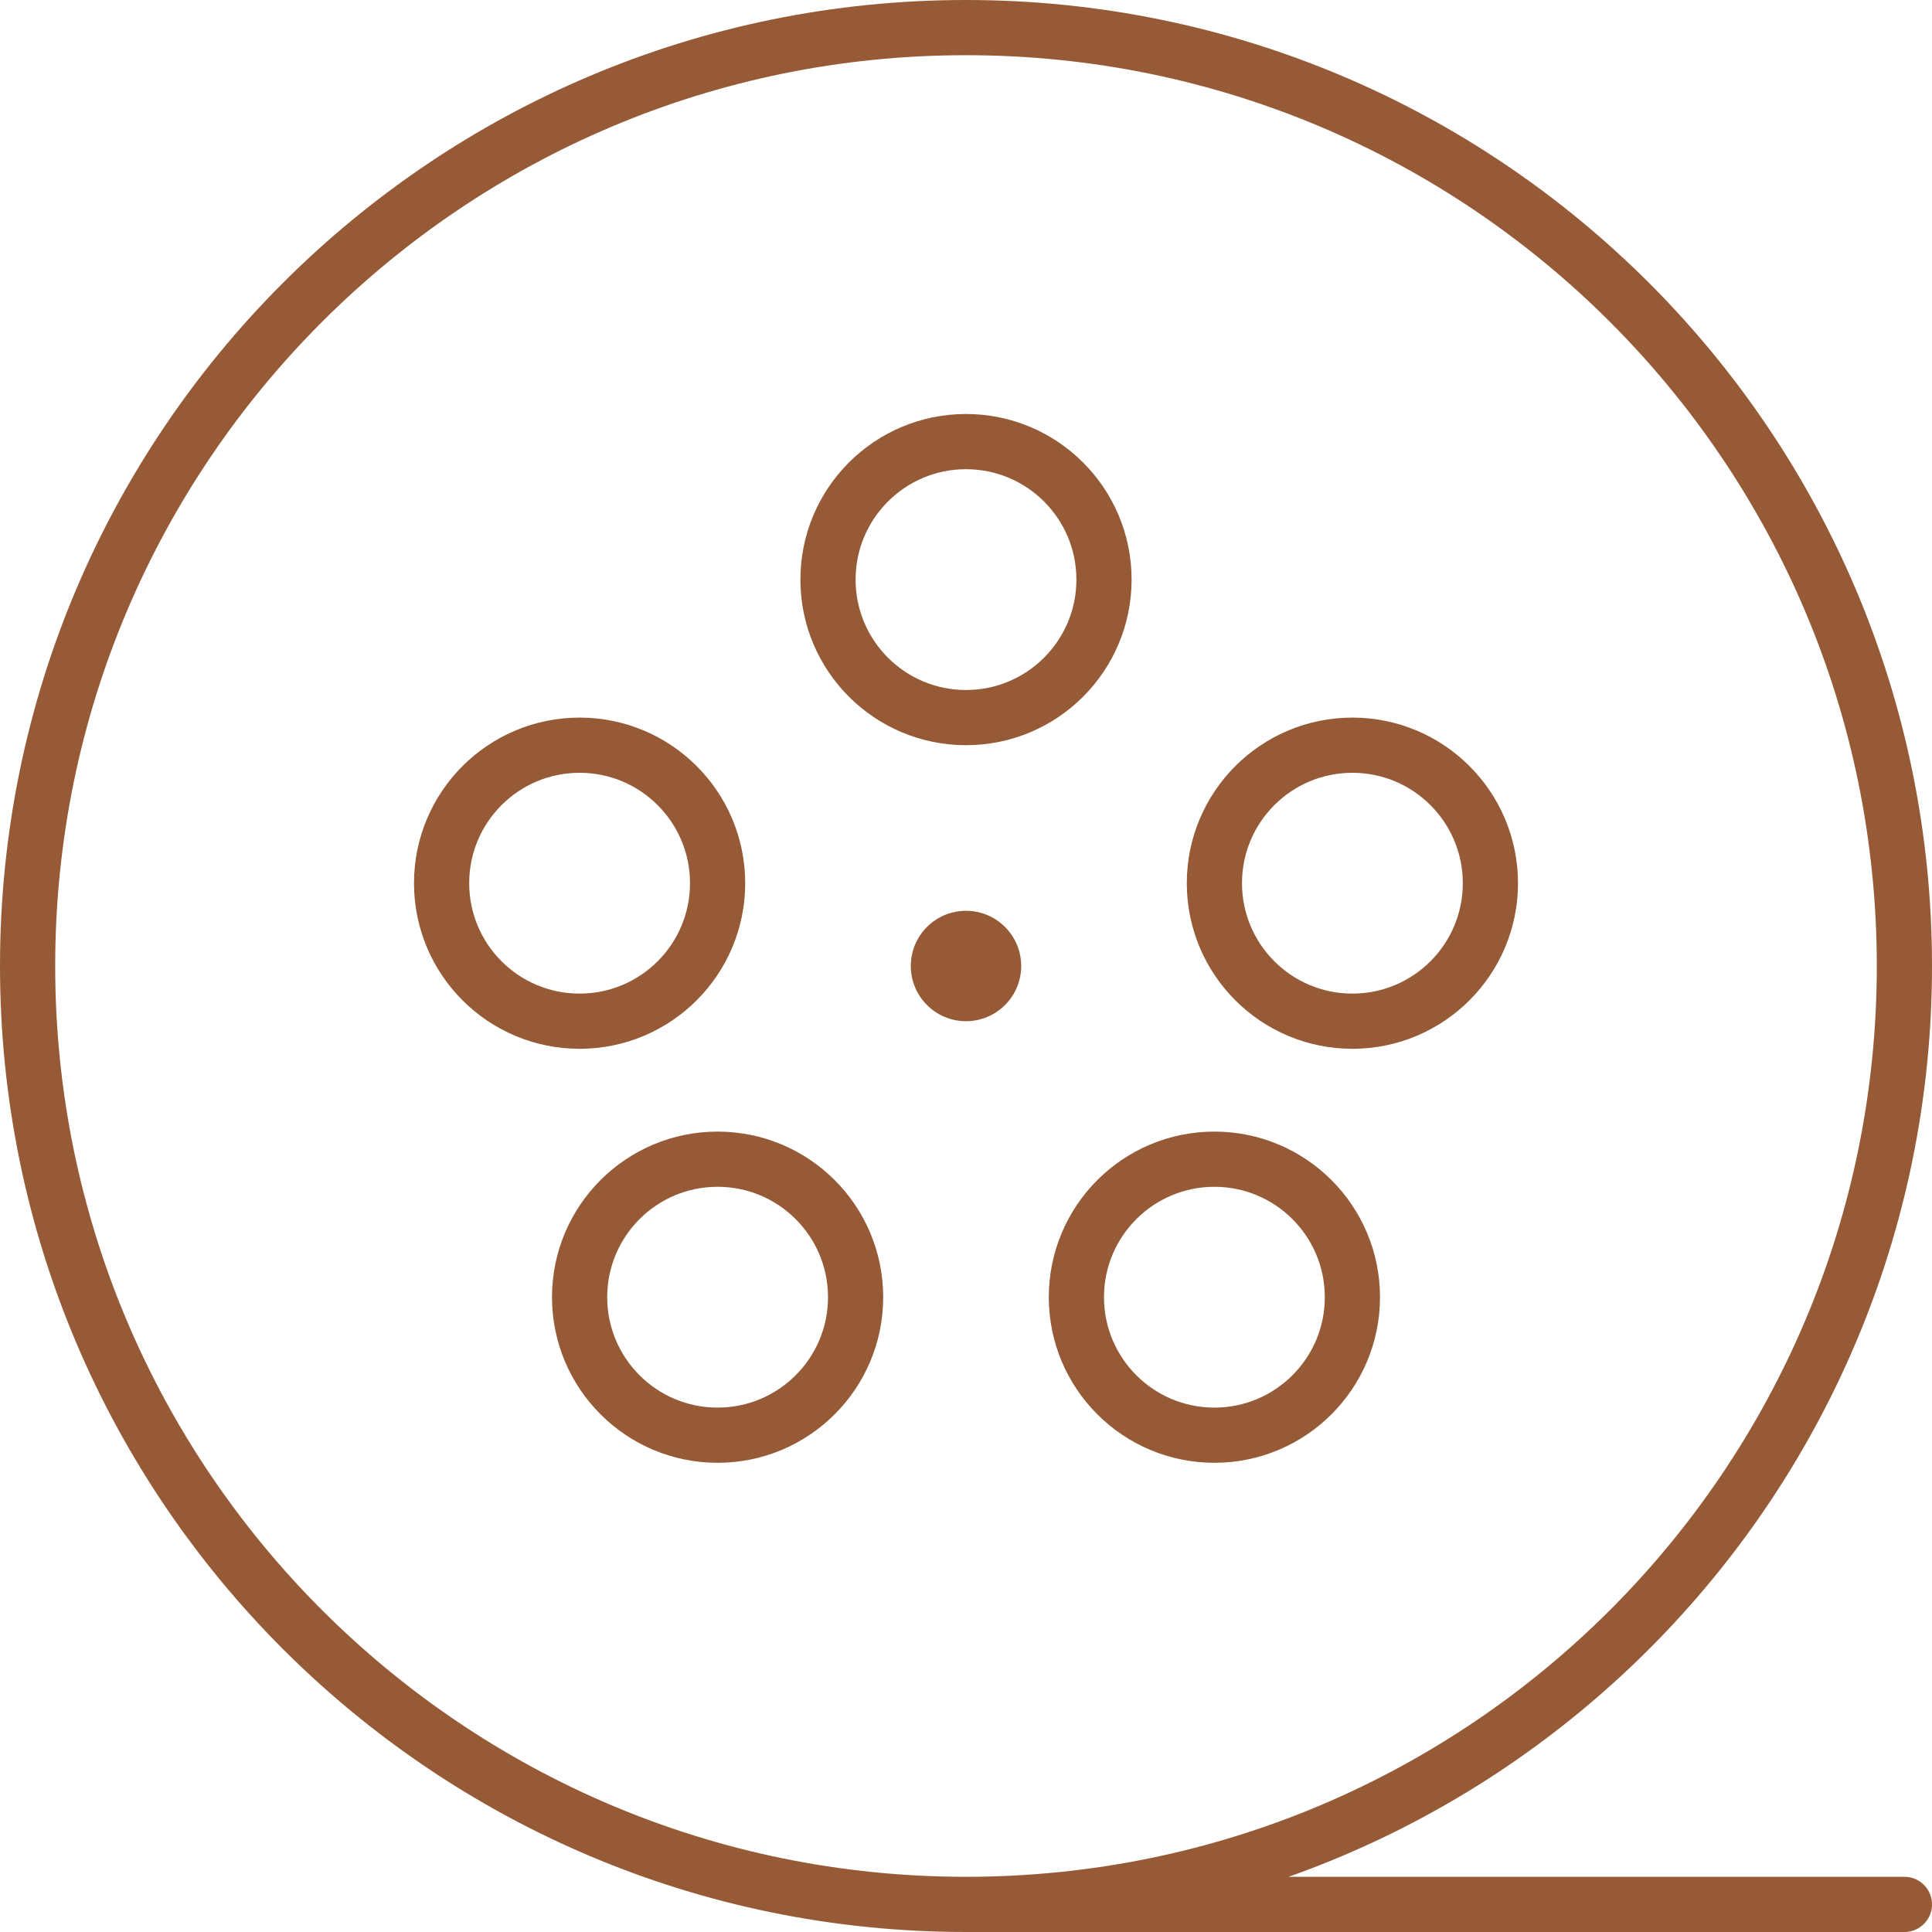
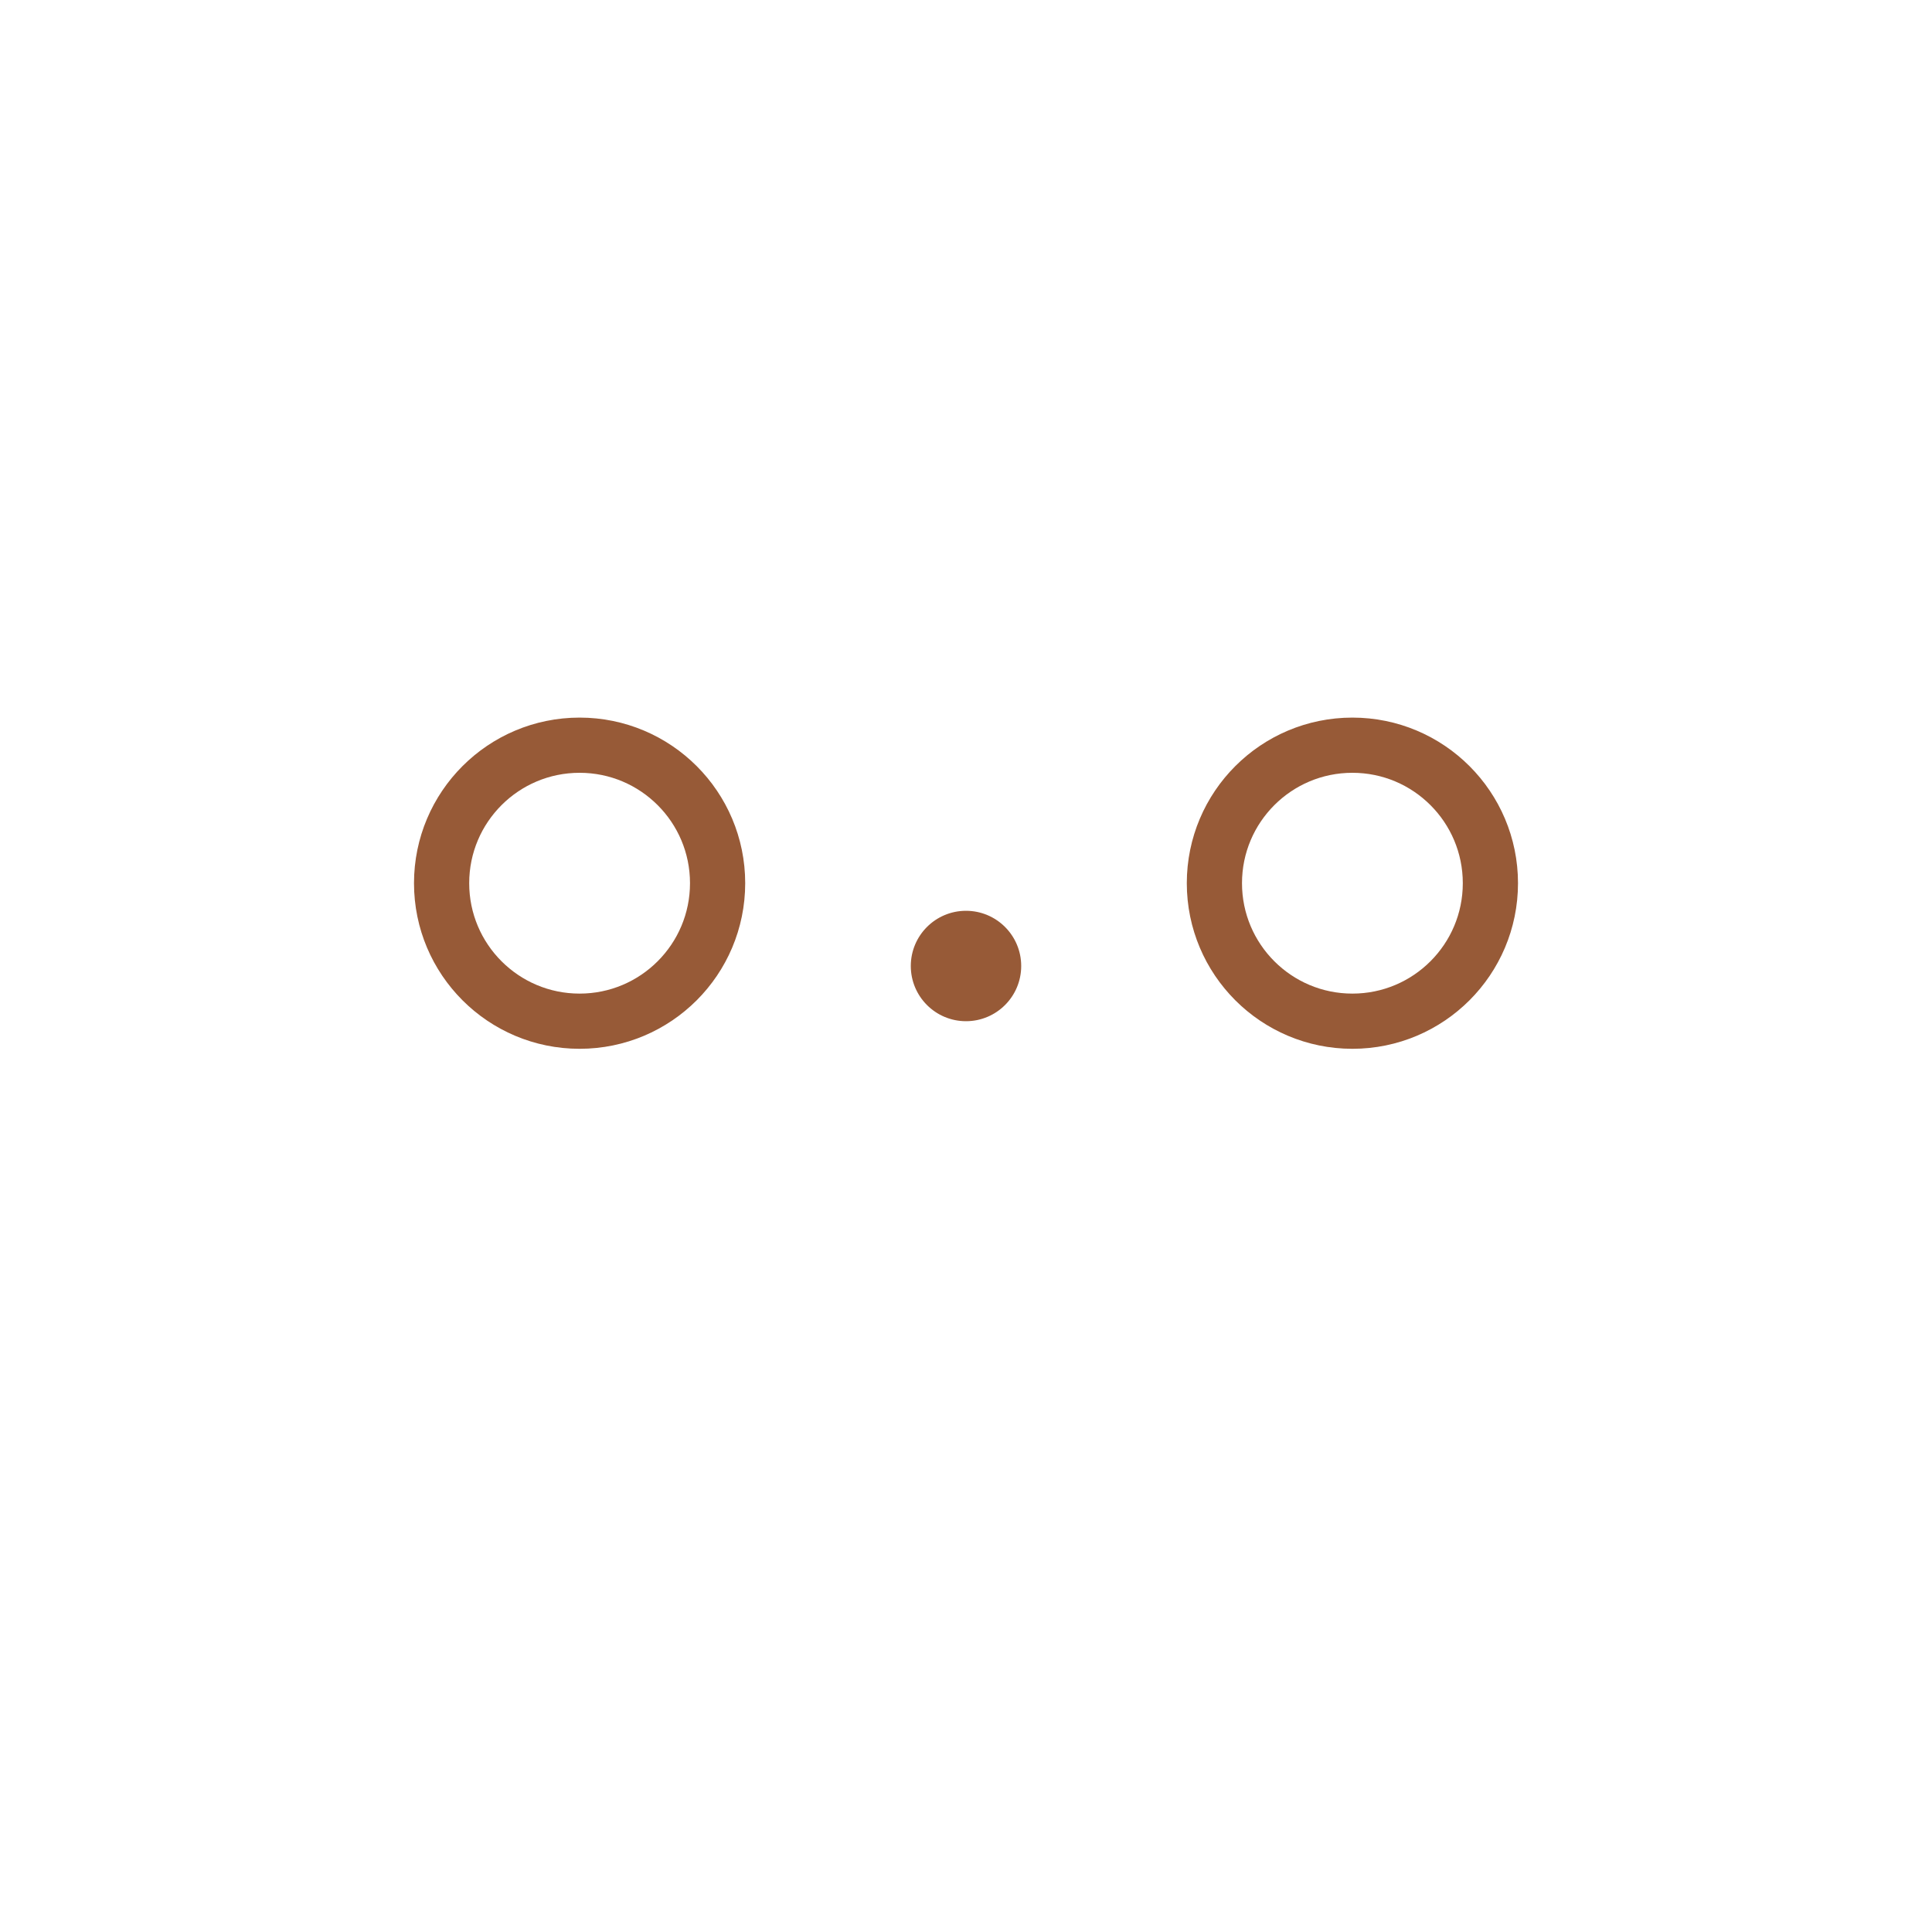
<svg xmlns="http://www.w3.org/2000/svg" width="70" height="70" viewBox="0 0 70 70" fill="none">
-   <path d="M35 69C53.778 69 69 53.778 69 35C69 16.222 53.778 1 35 1C16.222 1 1 16.222 1 35C1 53.778 16.222 69 35 69ZM35 69H69" stroke="#975A37" stroke-width="2" stroke-linecap="round" />
  <circle cx="35" cy="35" r="2" fill="#975A37" />
-   <circle cx="35" cy="21" r="5" stroke="#975A37" stroke-width="2" />
  <circle cx="49" cy="32" r="5" stroke="#975A37" stroke-width="2" />
  <circle cx="21" cy="32" r="5" stroke="#975A37" stroke-width="2" />
-   <circle cx="26" cy="47" r="5" stroke="#975A37" stroke-width="2" />
-   <circle cx="44" cy="47" r="5" stroke="#975A37" stroke-width="2" />
</svg>